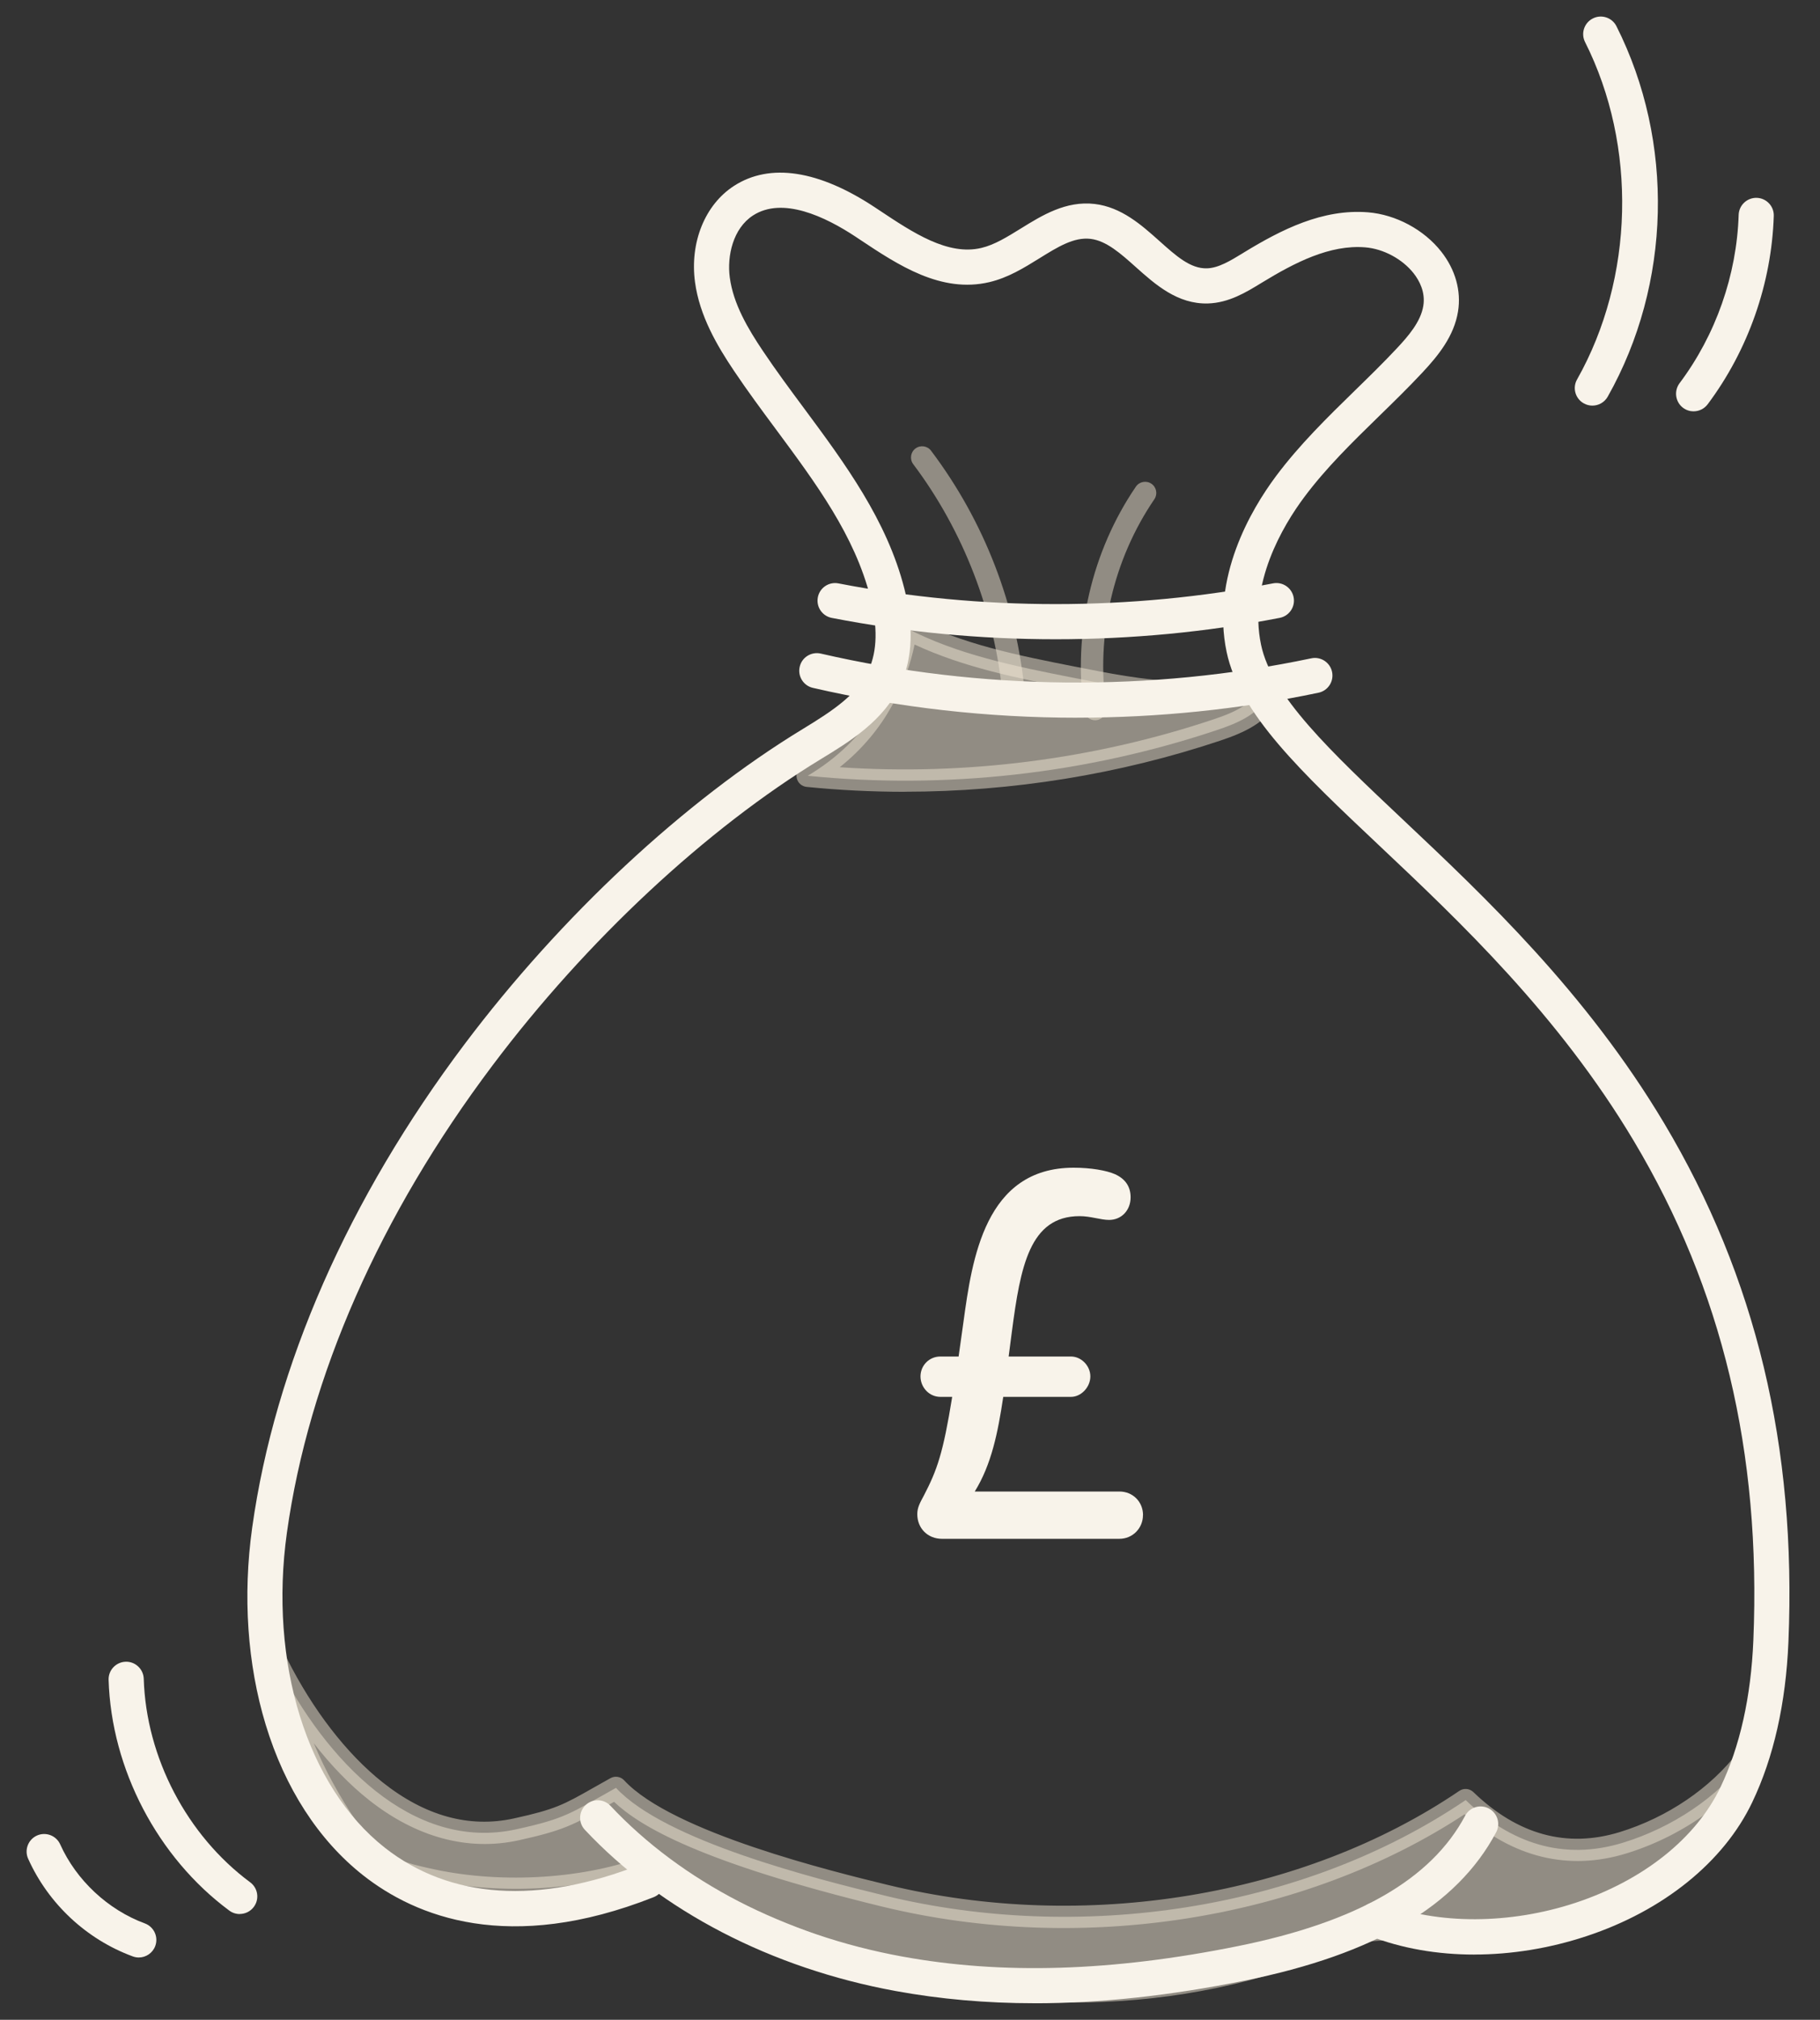
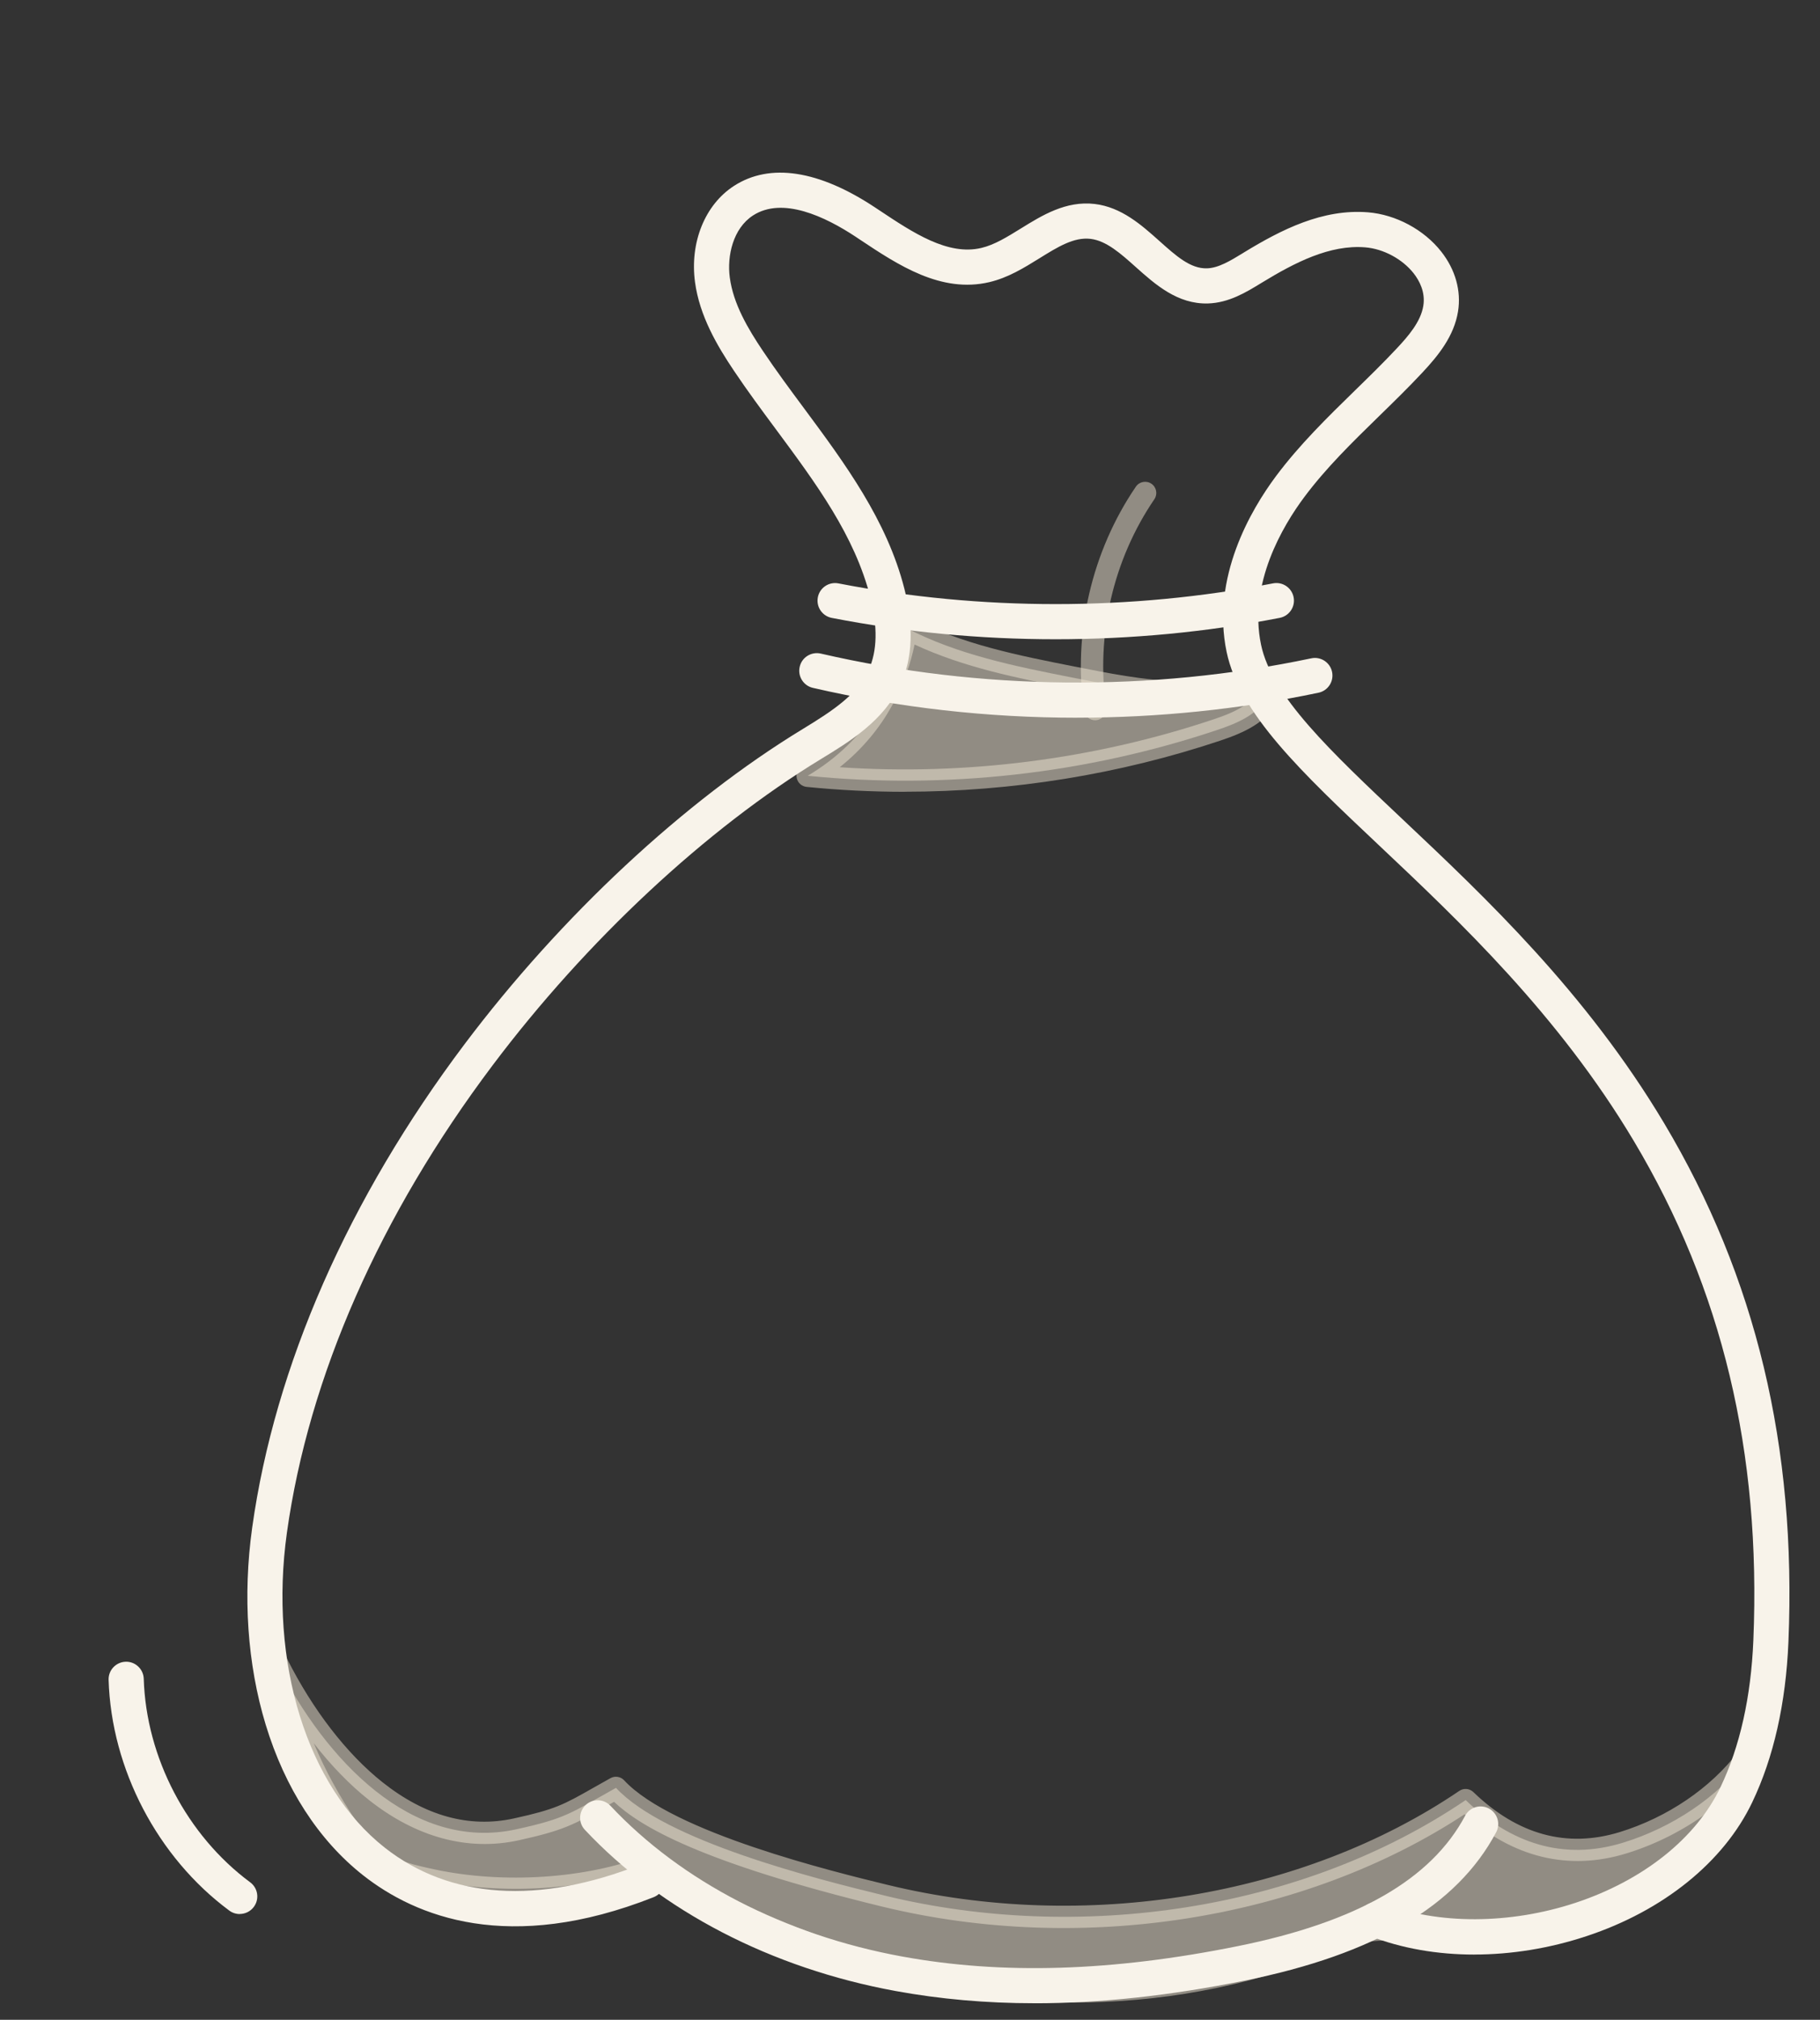
<svg xmlns="http://www.w3.org/2000/svg" width="55" height="61" viewBox="0 0 55 61" fill="none">
  <rect x="0" y="0" width="55" height="61" fill="#333333" stroke="none" />
  <g id="Layer_1" clip-path="url(#clip0_570_1182)">
    <path id="Vector" d="M8.374 50.247C9.825 53.132 12.447 55.939 15.601 55.247C17.12 54.914 17.24 54.761 18.615 53.995C20.094 55.594 24.632 56.738 26.748 57.252C32.597 58.674 39.344 57.722 44.292 54.364C45.648 55.671 47.245 56.205 49.045 55.652C50.539 55.194 51.913 54.275 52.807 53.096C52.215 55.015 50.673 56.559 48.857 57.416C47.041 58.273 44.972 58.495 42.97 58.337C42.408 58.293 41.841 58.22 41.285 58.308C40.8 58.385 40.345 58.58 39.888 58.758C33.176 61.389 25.602 60.096 19.654 56.347C17.69 57.111 15.122 57.229 13.061 56.787C12.452 56.657 11.822 56.517 11.322 56.144C10.985 55.891 10.728 55.546 10.49 55.198C9.51 53.752 8.782 52.136 8.374 50.248V50.247Z" fill="#F1E6D5" fill-opacity="0.5" />
    <path id="Vector_2" d="M32.417 60.477C28.072 60.477 23.608 59.202 19.617 56.723C17.684 57.431 15.164 57.584 12.991 57.117C12.38 56.986 11.688 56.837 11.121 56.414C10.742 56.131 10.46 55.753 10.211 55.387C9.153 53.827 8.444 52.17 8.044 50.319C8.008 50.153 8.101 49.986 8.261 49.929C8.421 49.872 8.599 49.944 8.675 50.096C9.454 51.644 10.478 52.968 11.558 53.825C12.845 54.846 14.181 55.214 15.528 54.919C16.787 54.643 17.032 54.504 17.942 53.987C18.091 53.903 18.259 53.808 18.449 53.702C18.585 53.626 18.756 53.654 18.861 53.767C20.319 55.343 25.217 56.534 26.827 56.926C32.772 58.371 39.391 57.283 44.101 54.086C44.233 53.996 44.41 54.012 44.525 54.123C45.864 55.414 47.351 55.82 48.945 55.332C50.388 54.889 51.698 54 52.537 52.894C52.636 52.764 52.815 52.723 52.96 52.798C53.106 52.873 53.178 53.041 53.129 53.198C52.539 55.115 51.033 56.765 49.001 57.724C47.279 58.537 45.241 58.857 42.943 58.677C42.858 58.67 42.774 58.663 42.689 58.656C42.216 58.615 41.77 58.577 41.337 58.645C40.943 58.707 40.564 58.857 40.163 59.016L40.011 59.075C37.61 60.017 35.035 60.48 32.416 60.48L32.417 60.477ZM19.654 56.009C19.717 56.009 19.779 56.027 19.834 56.062C26.079 59.997 33.529 60.888 39.766 58.444L39.915 58.386C40.333 58.22 40.764 58.05 41.233 57.975C41.747 57.894 42.256 57.938 42.748 57.98C42.831 57.987 42.914 57.995 42.997 58.001C45.176 58.173 47.098 57.874 48.713 57.111C49.894 56.554 50.9 55.717 51.607 54.736C50.876 55.275 50.033 55.704 49.144 55.977C47.405 56.51 45.72 56.102 44.258 54.794C39.411 57.979 32.7 59.048 26.668 57.583C21.151 56.241 19.345 55.159 18.556 54.417C18.456 54.473 18.364 54.526 18.277 54.575C17.346 55.103 17.033 55.281 15.674 55.579C14.141 55.915 12.574 55.491 11.14 54.354C10.562 53.896 10.001 53.316 9.481 52.646C9.827 53.466 10.256 54.249 10.771 55.009C11.02 55.376 11.244 55.664 11.526 55.874C11.975 56.21 12.591 56.341 13.134 56.458C15.214 56.904 17.726 56.738 19.533 56.033C19.573 56.018 19.614 56.01 19.656 56.01L19.654 56.009Z" fill="#F1E6D5" fill-opacity="0.5" />
    <path id="Vector_3" d="M24.408 23.429C28.568 23.849 32.816 23.374 36.781 22.047C37.385 21.845 38.037 21.575 38.319 21.005C37.421 20.874 36.508 20.958 35.6 20.922C34.517 20.881 33.449 20.67 32.386 20.46C30.674 20.121 28.933 19.774 27.386 18.965C27.13 20.713 26.214 22.357 24.409 23.429H24.408Z" fill="#F1E6D5" fill-opacity="0.5" />
    <path id="Vector_4" d="M27.344 23.913C26.351 23.913 25.359 23.864 24.374 23.765C24.23 23.75 24.11 23.644 24.078 23.501C24.046 23.358 24.11 23.213 24.235 23.137C26.223 21.956 26.864 20.189 27.05 18.915C27.066 18.807 27.134 18.713 27.231 18.663C27.328 18.613 27.444 18.614 27.541 18.664C29.057 19.456 30.782 19.797 32.45 20.126C33.484 20.331 34.552 20.541 35.612 20.583C35.927 20.595 36.254 20.592 36.568 20.59C37.155 20.585 37.763 20.58 38.365 20.668C38.472 20.683 38.565 20.749 38.616 20.844C38.666 20.94 38.668 21.054 38.62 21.151C38.292 21.817 37.592 22.128 36.887 22.364C33.83 23.387 30.579 23.911 27.343 23.911L27.344 23.913ZM25.376 23.171C29.178 23.429 33.065 22.934 36.673 21.725C37.026 21.608 37.374 21.472 37.639 21.279C37.293 21.261 36.941 21.264 36.575 21.267C36.252 21.27 35.918 21.272 35.587 21.259C34.475 21.216 33.38 21 32.321 20.79C30.751 20.48 29.131 20.16 27.639 19.466C27.392 20.631 26.788 22.046 25.376 23.171Z" fill="#F1E6D5" fill-opacity="0.5" />
-     <path id="Vector_5" d="M30.634 21.319C30.461 21.319 30.314 21.187 30.298 21.012C30.07 18.51 29.111 16.026 27.598 14.019C27.486 13.87 27.515 13.658 27.664 13.546C27.813 13.434 28.025 13.463 28.137 13.613C29.748 15.748 30.727 18.287 30.971 20.951C30.988 21.137 30.851 21.302 30.665 21.318C30.654 21.318 30.643 21.319 30.634 21.319Z" fill="#F1E6D5" fill-opacity="0.5" />
    <path id="Vector_6" d="M33.093 21.752C32.928 21.752 32.783 21.63 32.759 21.462C32.42 19.119 32.991 16.653 34.326 14.698C34.431 14.543 34.642 14.504 34.795 14.609C34.95 14.714 34.989 14.924 34.884 15.078C33.643 16.895 33.112 19.187 33.428 21.365C33.455 21.55 33.327 21.721 33.142 21.748C33.126 21.75 33.109 21.752 33.093 21.752Z" fill="#F1E6D5" fill-opacity="0.5" />
-     <path id="Vector_7" d="M34.54 45.759C34.54 46.15 34.232 46.474 33.826 46.474H28.466C28.044 46.474 27.72 46.165 27.72 45.727C27.72 45.532 27.801 45.386 27.915 45.175C28.32 44.396 28.5 43.892 28.775 42.187H28.417C28.076 42.187 27.817 41.895 27.817 41.569C27.817 41.243 28.076 40.968 28.417 40.968H28.969L29.115 39.928C29.375 38.028 29.765 35.266 32.445 35.266C32.964 35.266 33.436 35.348 33.695 35.462C34.02 35.608 34.167 35.852 34.167 36.16C34.167 36.551 33.891 36.843 33.517 36.843C33.257 36.843 32.965 36.729 32.624 36.729C31.114 36.729 30.837 38.256 30.578 40.222L30.481 40.968H32.365C32.673 40.968 32.95 41.245 32.95 41.569C32.95 41.893 32.673 42.187 32.365 42.187H30.318C30.155 43.275 29.96 44.233 29.457 45.045H33.827C34.233 45.045 34.542 45.354 34.542 45.759H34.54Z" fill="#F8F3EA" />
    <path id="Vector_8" d="M31.26 60.5C29.8 60.5 28.405 60.376 27.062 60.13C23.31 59.443 19.975 57.714 17.675 55.263C17.474 55.05 17.485 54.713 17.699 54.514C17.912 54.313 18.248 54.323 18.449 54.538C20.595 56.825 23.722 58.44 27.253 59.087C30.287 59.643 33.606 59.542 37.402 58.776C41.005 58.05 43.252 56.762 44.276 54.838C44.413 54.579 44.734 54.481 44.993 54.618C45.252 54.756 45.351 55.076 45.214 55.336C44.033 57.558 41.546 59.024 37.612 59.817C35.349 60.273 33.243 60.501 31.26 60.501V60.5Z" fill="#F8F3EA" />
    <path id="Vector_9" d="M44.553 59.03C43.434 59.03 42.357 58.844 41.398 58.471C41.124 58.365 40.988 58.057 41.095 57.784C41.201 57.511 41.509 57.375 41.782 57.481C43.447 58.128 45.625 58.122 47.61 57.467C49.659 56.79 51.256 55.517 51.993 53.974C52.58 52.746 52.914 51.254 52.986 49.54C53.223 43.862 52.043 38.93 49.377 34.465C47.096 30.642 44.096 27.815 41.687 25.543C39.325 23.317 37.461 21.559 37.068 19.689C36.597 17.441 37.803 15.394 38.564 14.375C39.272 13.428 40.118 12.601 40.936 11.803C41.36 11.39 41.798 10.963 42.205 10.528C42.555 10.156 42.934 9.719 43.012 9.238C43.08 8.821 42.892 8.475 42.722 8.257C42.381 7.823 41.805 7.513 41.254 7.47C40.186 7.384 39.128 7.93 38.141 8.532L38.116 8.547C37.657 8.828 37.136 9.146 36.504 9.165C35.587 9.191 34.915 8.594 34.325 8.067C33.867 7.657 33.434 7.271 32.956 7.214C32.453 7.155 31.969 7.455 31.408 7.803C30.944 8.091 30.463 8.388 29.898 8.521C28.438 8.865 27.138 8.002 25.992 7.24L25.859 7.151C24.935 6.54 23.647 5.931 22.756 6.507C22.151 6.899 21.967 7.73 22.054 8.38C22.161 9.182 22.601 9.924 23.06 10.607C23.449 11.187 23.879 11.768 24.296 12.329C25.529 13.992 26.804 15.712 27.33 17.78C27.617 18.906 27.579 19.878 27.218 20.668C26.718 21.764 25.661 22.407 24.811 22.923C21.341 25.033 17.725 28.403 14.889 32.17C11.481 36.697 9.33 41.577 8.671 46.284C8.12 50.218 9.28 53.953 11.626 55.8C13.599 57.353 16.274 57.529 19.363 56.309C19.637 56.202 19.945 56.335 20.053 56.607C20.161 56.88 20.026 57.188 19.754 57.296C15.383 59.023 12.565 57.889 10.971 56.634C9.629 55.577 8.611 54.004 8.028 52.084C7.474 50.257 7.333 48.2 7.621 46.136C8.305 41.251 10.526 36.201 14.042 31.531C16.956 27.661 20.68 24.193 24.261 22.016C25.183 21.455 25.916 20.968 26.253 20.227C26.511 19.662 26.527 18.927 26.302 18.042C25.828 16.176 24.671 14.615 23.445 12.961C23.021 12.39 22.583 11.799 22.181 11.199C21.675 10.447 21.14 9.541 21.003 8.52C20.842 7.321 21.304 6.181 22.18 5.615C23.266 4.912 24.742 5.137 26.445 6.266L26.581 6.356C27.595 7.03 28.644 7.728 29.656 7.488C30.053 7.395 30.44 7.154 30.85 6.901C31.488 6.506 32.211 6.058 33.081 6.16C33.891 6.256 34.498 6.797 35.034 7.276C35.54 7.728 35.974 8.12 36.475 8.104C36.824 8.094 37.184 7.874 37.564 7.642L37.589 7.626C38.728 6.931 39.969 6.303 41.339 6.412C42.184 6.48 43.034 6.936 43.557 7.603C43.983 8.146 44.162 8.787 44.061 9.409C43.941 10.148 43.471 10.733 42.981 11.255C42.559 11.706 42.112 12.142 41.679 12.564C40.853 13.37 40.074 14.13 39.416 15.011C38.762 15.887 37.722 17.632 38.109 19.473C38.432 21.016 40.19 22.674 42.416 24.772C44.873 27.088 47.931 29.972 50.289 33.921C53.064 38.57 54.293 43.694 54.046 49.585C53.968 51.444 53.6 53.075 52.952 54.431C52.091 56.234 50.265 57.707 47.943 58.474C46.822 58.845 45.666 59.029 44.551 59.029L44.553 59.03Z" fill="#F8F3EA" />
-     <path id="Vector_10" d="M48.12 12.25C48.032 12.25 47.943 12.228 47.86 12.181C47.604 12.038 47.514 11.713 47.659 11.459C49.385 8.403 49.479 4.404 47.9 1.27C47.768 1.009 47.873 0.689 48.136 0.557C48.397 0.425 48.717 0.53 48.849 0.792C50.609 4.286 50.508 8.573 48.585 11.98C48.487 12.153 48.307 12.25 48.122 12.25H48.12Z" fill="#F8F3EA" />
-     <path id="Vector_11" d="M51.181 12.423C51.07 12.423 50.958 12.388 50.862 12.317C50.628 12.141 50.581 11.808 50.756 11.573C51.85 10.116 52.484 8.31 52.542 6.488C52.552 6.195 52.798 5.966 53.09 5.975C53.383 5.985 53.613 6.23 53.603 6.522C53.538 8.559 52.828 10.579 51.605 12.21C51.501 12.348 51.342 12.422 51.181 12.422V12.423Z" fill="#F8F3EA" />
    <path id="Vector_12" d="M7.244 57.806C7.134 57.806 7.024 57.772 6.928 57.701C4.762 56.097 3.364 53.428 3.282 50.733C3.273 50.44 3.503 50.196 3.797 50.186C4.089 50.177 4.334 50.407 4.344 50.7C4.416 53.078 5.649 55.432 7.56 56.847C7.796 57.022 7.846 57.354 7.671 57.589C7.567 57.73 7.407 57.804 7.244 57.804V57.806Z" fill="#F8F3EA" />
-     <path id="Vector_13" d="M4.194 59.118C4.133 59.118 4.072 59.107 4.011 59.085C2.613 58.57 1.462 57.496 0.851 56.137C0.73 55.87 0.851 55.555 1.117 55.435C1.385 55.316 1.699 55.435 1.819 55.702C2.306 56.785 3.263 57.678 4.377 58.089C4.653 58.191 4.793 58.496 4.692 58.771C4.613 58.985 4.41 59.118 4.194 59.118Z" fill="#F8F3EA" />
    <path id="Vector_14" d="M31.901 19.306C29.624 19.306 27.349 19.092 25.135 18.661C24.847 18.605 24.659 18.326 24.715 18.039C24.771 17.751 25.049 17.563 25.337 17.619C29.633 18.453 34.175 18.453 38.471 17.618C38.758 17.562 39.037 17.75 39.093 18.038C39.149 18.325 38.961 18.604 38.673 18.66C36.458 19.091 34.18 19.306 31.901 19.306Z" fill="#F8F3EA" />
    <path id="Vector_15" d="M32.544 21.676C29.857 21.676 27.17 21.375 24.564 20.774C24.279 20.708 24.1 20.422 24.167 20.137C24.232 19.851 24.518 19.674 24.804 19.739C29.642 20.855 34.767 20.904 39.627 19.882C39.913 19.821 40.195 20.006 40.255 20.292C40.315 20.579 40.131 20.861 39.845 20.921C37.453 21.423 34.999 21.675 32.544 21.675V21.676Z" fill="#F8F3EA" />
  </g>
  <defs>
    <clipPath id="clip0_570_1182">
      <rect width="53.273" height="60" fill="white" transform="translate(0.804 0.5)" />
    </clipPath>
  </defs>
</svg>